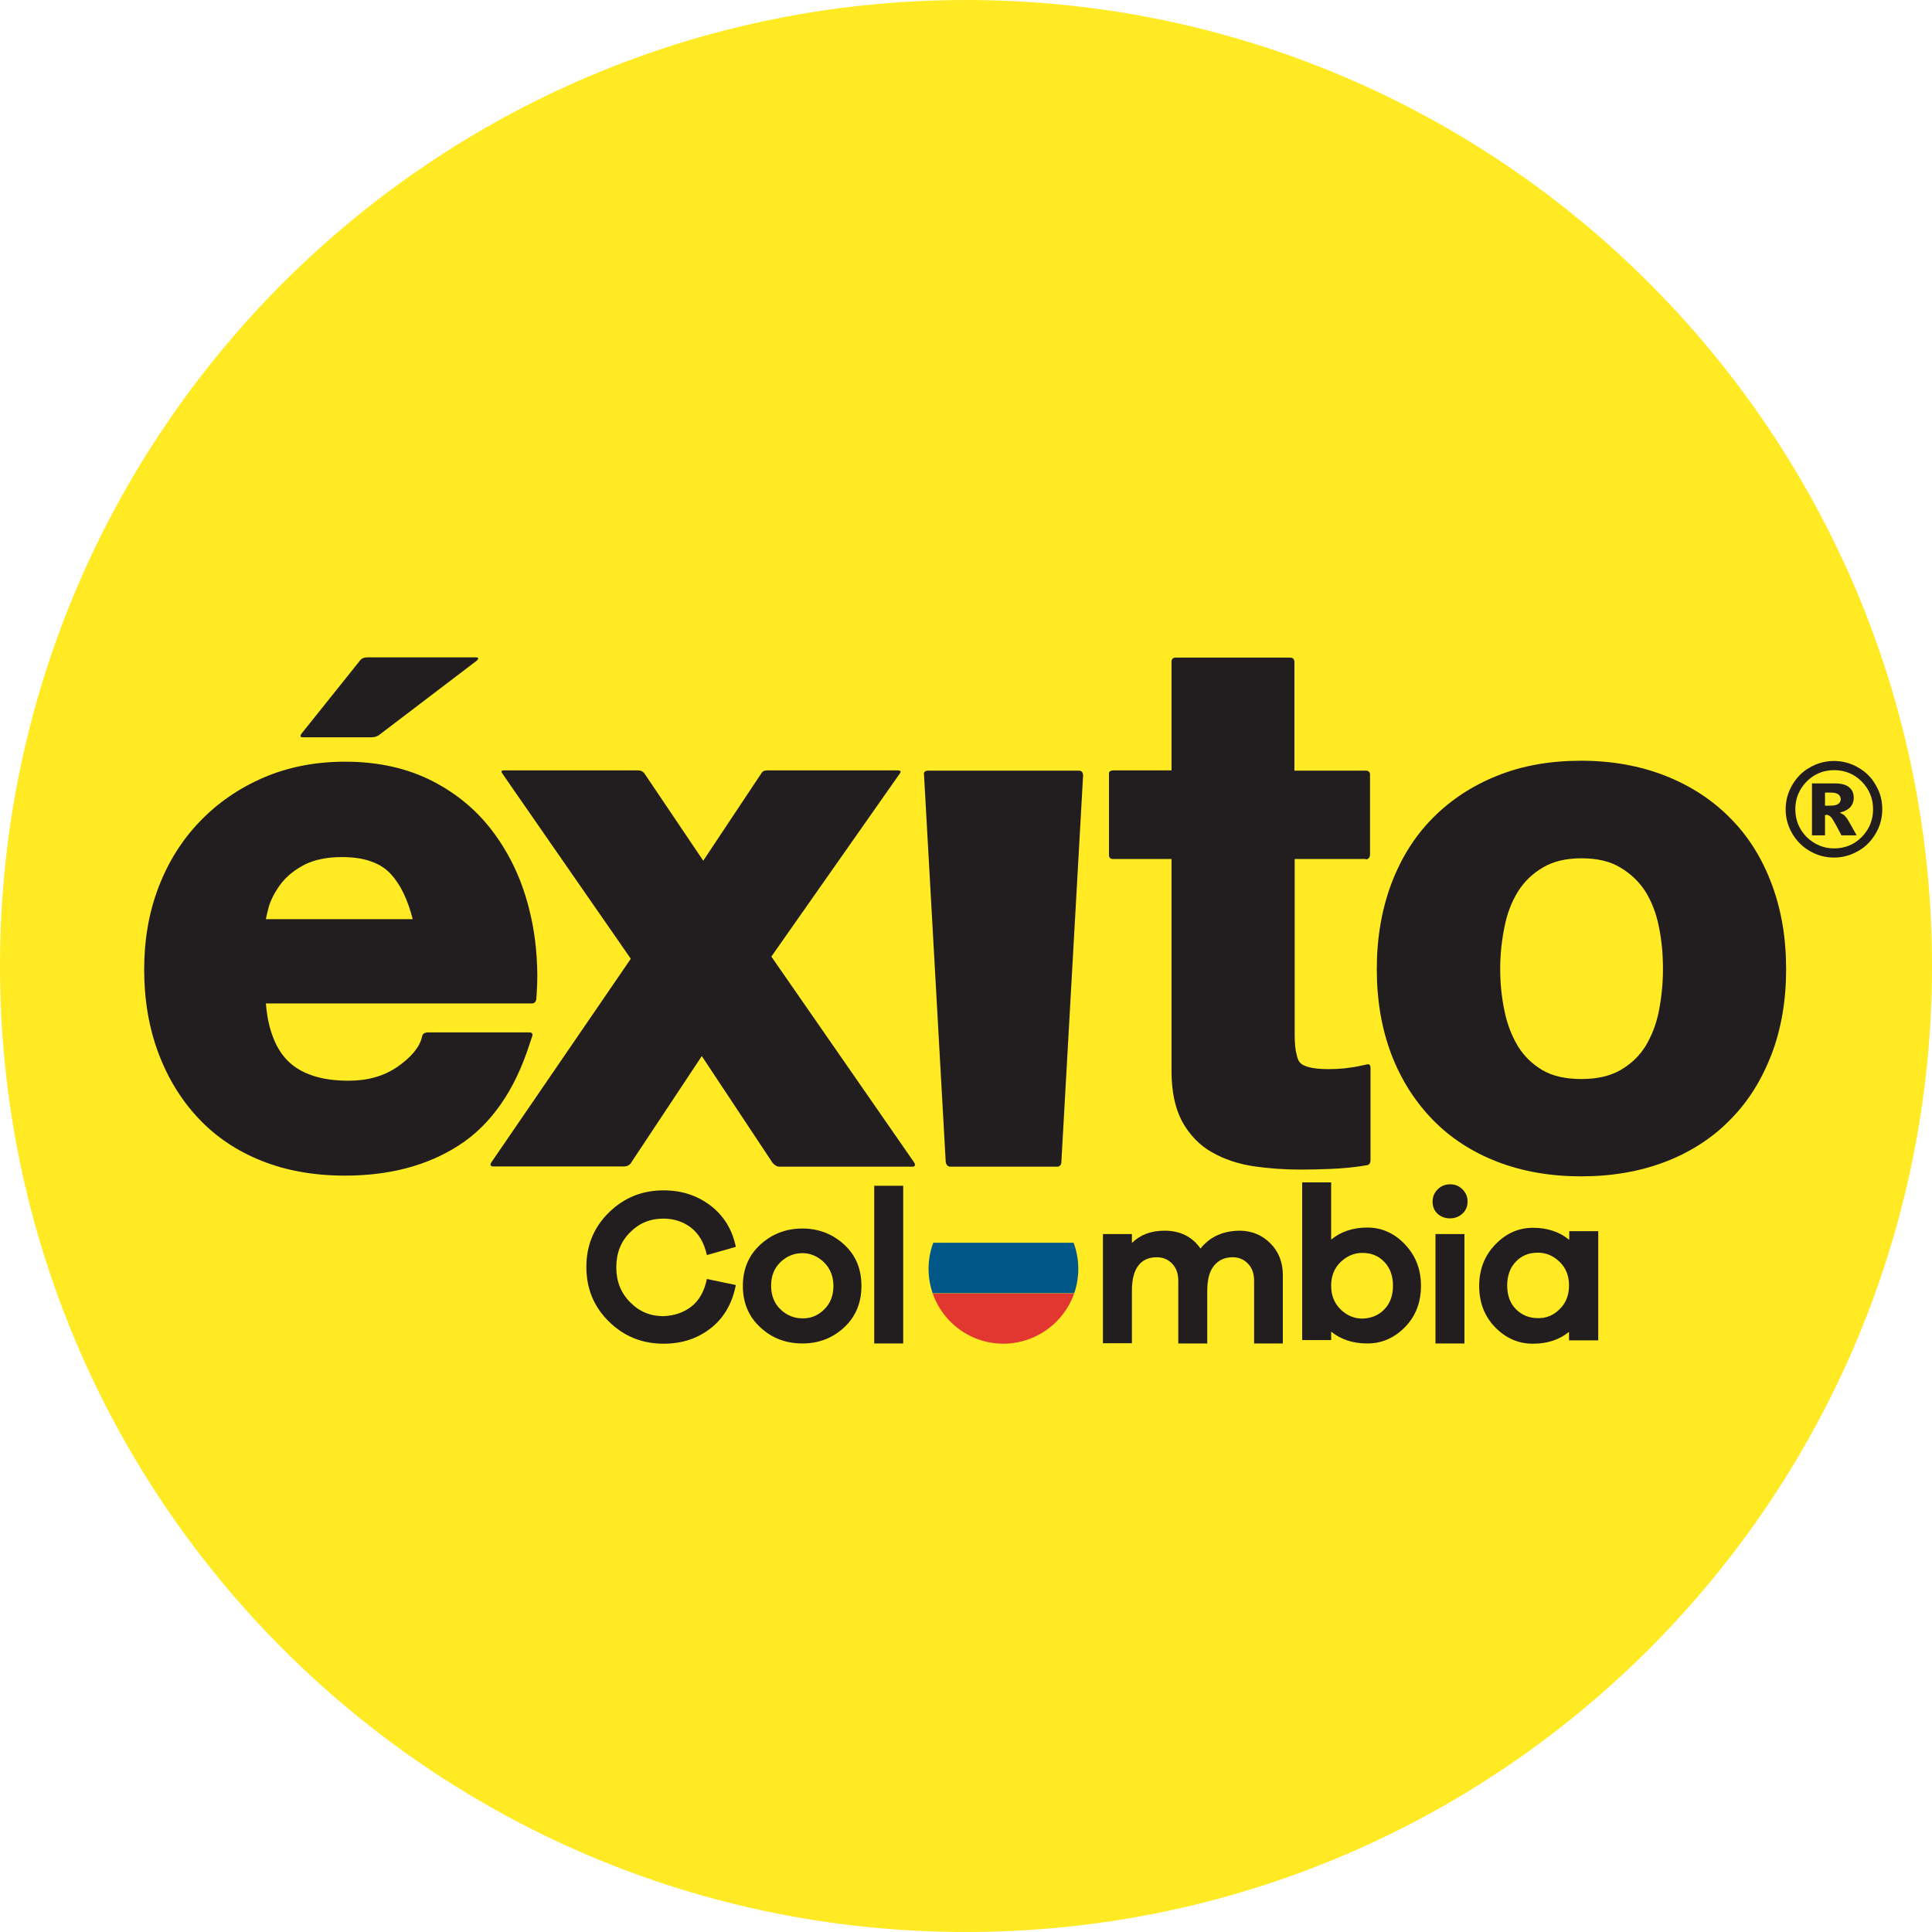
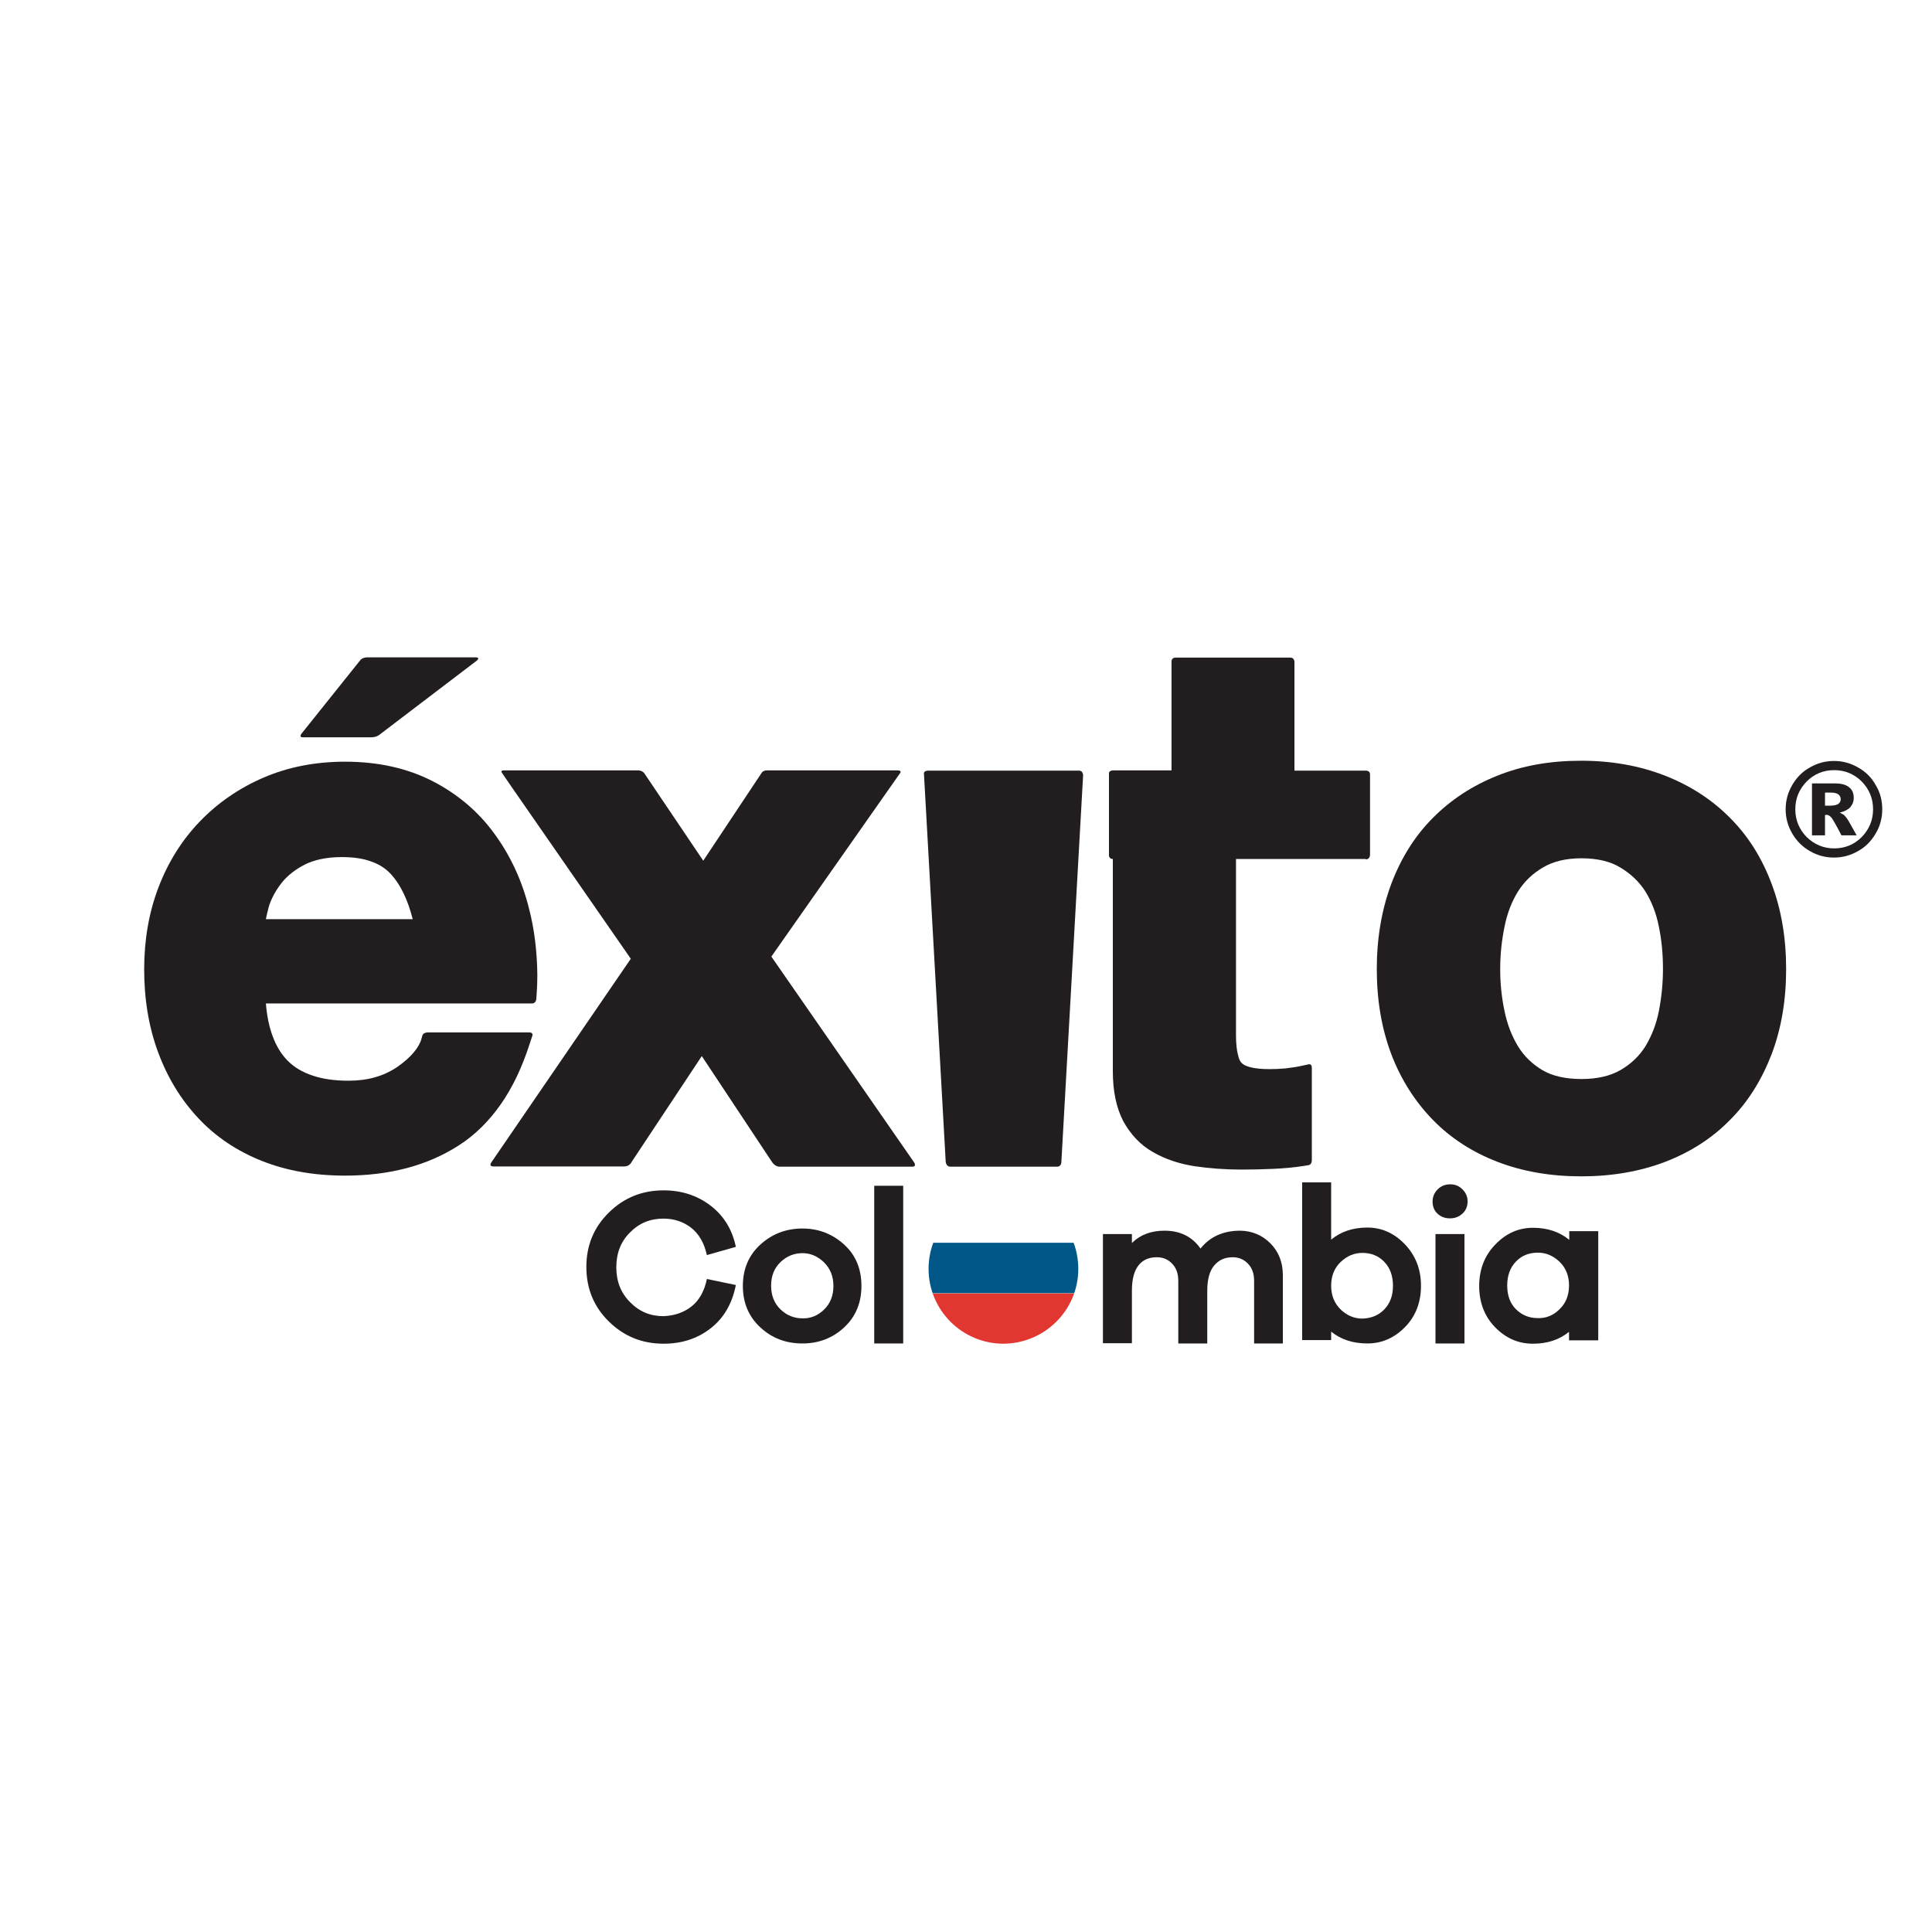
<svg xmlns="http://www.w3.org/2000/svg" xmlns:xlink="http://www.w3.org/1999/xlink" version="1.1" id="Capa_1" x="0px" y="0px" viewBox="0 0 800 800" style="enable-background:new 0 0 800 800;" xml:space="preserve">
  <style type="text/css">
	.st0{fill:#FFEA23;}
	.st1{fill:#221E1F;}
	.st2{clip-path:url(#SVGID_2_);}
	.st3{fill:#005788;}
	.st4{fill:#E13730;}
</style>
  <g>
    <g>
-       <path class="st0" d="M800,400C800,179.1,620.9,0,400,0C179.1,0,0,179.1,0,400c0,220.9,179.1,400,400,400    C620.9,800,800,620.9,800,400" />
      <path class="st1" d="M219,376c-2.9-11.5-7.7-21.8-14.3-30.8c-6.6-9.1-15.2-16.4-25.5-21.7c-10.5-5.4-22.6-8.1-36.3-8.1    c-12.3,0-23.6,2.2-33.8,6.6c-10.2,4.4-19,10.5-26.4,18.2c-7.4,7.7-13.1,16.8-17.1,27.3c-4,10.5-5.9,21.8-5.9,33.9    c0,12.4,1.9,23.9,5.8,34.4c3.9,10.5,9.4,19.5,16.6,27.2c7.2,7.7,16,13.6,26.3,17.7c10.3,4.1,21.8,6.1,34.5,6.1    c18.2,0,34.1-4.1,47.2-12.6c6.7-4.3,12.4-10,17.3-17c4.9-7,8.8-15.3,11.9-24.9l1.1-3.3c0,0,0.6-1.5-1.2-1.5h-41.9    c-2.2,0-2.4,1.3-2.4,1.3l-0.4,1.4c-0.5,1.8-1.6,3.7-3.2,5.6c-1.6,1.9-3.9,4-6.8,6c-5.6,3.8-12.2,5.7-20.2,5.7    c-5.7,0-10.6-0.7-14.8-2.1c-4.2-1.4-7.6-3.4-10.3-6.1c-2.7-2.7-4.9-6.2-6.5-10.8c-1.3-3.6-2.2-8-2.6-13h110.2    c1.8,0,1.8-2.1,1.8-2.1l0.1-1.5c0.2-2.7,0.3-5.5,0.3-8.1C222.4,394,221.3,384.8,219,376 M116.6,365.6c2.3-2.9,5.5-5.5,9.6-7.6    c3.8-1.9,8.9-3.1,15.3-3.1c4.9,0,9,0.6,12.4,1.9c3.4,1.2,6,3,8.1,5.3c3.8,4.2,6.8,10.3,8.9,18.5h-60.8c0.3-1.7,0.8-3.5,1.3-5.5    C112.5,371.8,114.2,368.7,116.6,365.6" />
      <path class="st1" d="M378.5,481.3l-59.1-85.2l53.4-76.1c0,0,0.7-1-1.2-1h-54c-1.7,0-2.2,1-2.2,1l-24.2,36.4l-24.4-36.2    c0,0-0.8-1.2-2.6-1.2h-55.6c-1.6,0-0.7,1.1-0.7,1.1l3.7,5.4l49.6,71.5l-57.8,84.4c0,0-1.1,1.6,0.9,1.6h54.2c2.2,0,3-1.8,3-1.8    l29.1-43.9l29.1,43.9c0,0,1.2,1.9,3.1,1.9h55C379.7,483.1,378.5,481.3,378.5,481.3" />
      <path class="st1" d="M446.8,319.1h-62.4c-2.2,0-1.8,1.5-1.8,1.5l9,160.5c0,0,0.2,2,1.9,2h44.2c1.9,0,1.8-2.1,1.8-2.1l9-160.1    C448.4,320.9,448.5,319.1,446.8,319.1" />
-       <path class="st1" d="M565.6,355.9c0,0,1.7-0.1,1.7-2v-33.2c0,0,0.1-1.6-1.7-1.6h-29.6v-44.9c0,0,0.1-1.9-1.7-1.9h-47.5    c-1.9,0-1.7,1.8-1.7,1.8v44.9h-24c-2.2,0-1.9,1.4-1.9,1.4v33.5c0,0-0.2,1.8,1.6,1.8h24.3v87.8c0,8.3,1.4,15.2,4.4,20.9    c3,5.4,7.1,9.8,12.3,12.7c5,2.9,10.8,4.8,17.1,5.8c6.2,0.9,12.7,1.4,19.5,1.4c4.3,0,8.6-0.1,13.1-0.3c4.5-0.2,8.7-0.6,12.6-1.2    l1.8-0.3c0,0,1.6,0,1.6-2.1v-38.3c0-2-1.7-1.3-1.7-1.3l-3.3,0.7c-1.8,0.4-3.8,0.6-5.9,0.9c-2.1,0.2-4.3,0.3-6.6,0.3    c-3.4,0-6.1-0.3-8-0.8c-1.9-0.5-3.1-1.2-3.5-1.7c-0.5-0.4-1.2-1.5-1.6-3.5c-0.5-1.9-0.8-4.6-0.8-8v-73H565.6z" />
+       <path class="st1" d="M565.6,355.9c0,0,1.7-0.1,1.7-2v-33.2c0,0,0.1-1.6-1.7-1.6h-29.6v-44.9c0,0,0.1-1.9-1.7-1.9h-47.5    c-1.9,0-1.7,1.8-1.7,1.8v44.9h-24c-2.2,0-1.9,1.4-1.9,1.4v33.5c0,0-0.2,1.8,1.6,1.8v87.8c0,8.3,1.4,15.2,4.4,20.9    c3,5.4,7.1,9.8,12.3,12.7c5,2.9,10.8,4.8,17.1,5.8c6.2,0.9,12.7,1.4,19.5,1.4c4.3,0,8.6-0.1,13.1-0.3c4.5-0.2,8.7-0.6,12.6-1.2    l1.8-0.3c0,0,1.6,0,1.6-2.1v-38.3c0-2-1.7-1.3-1.7-1.3l-3.3,0.7c-1.8,0.4-3.8,0.6-5.9,0.9c-2.1,0.2-4.3,0.3-6.6,0.3    c-3.4,0-6.1-0.3-8-0.8c-1.9-0.5-3.1-1.2-3.5-1.7c-0.5-0.4-1.2-1.5-1.6-3.5c-0.5-1.9-0.8-4.6-0.8-8v-73H565.6z" />
      <path class="st1" d="M733.6,366c-4-10.7-9.7-19.8-17.2-27.3c-7.5-7.6-16.5-13.4-26.9-17.5c-10.5-4.1-22.1-6.2-34.8-6.2    c-12.7,0-24.3,2-34.7,6.2c-10.3,4.1-19.3,10-26.7,17.5c-7.5,7.5-13.2,16.7-17.2,27.3c-4,10.7-6,22.5-6,35.3c0,12.9,2,24.6,6,35.2    c4,10.5,9.8,19.6,17.2,27.2c7.4,7.6,16.4,13.4,26.8,17.4c10.4,4,22,6,34.6,6c12.7,0,24.3-2,34.8-6c10.4-4,19.5-9.8,26.9-17.4    c7.5-7.5,13.1-16.6,17.2-27.2c4-10.6,6-22.3,6-35.2C739.6,388.4,737.6,376.6,733.6,366 M671,443.1c-4.2,2.4-9.5,3.7-16.2,3.7    c-6.7,0-12-1.3-16-3.6c-4.2-2.5-7.6-5.7-10.2-9.9c-2.6-4.3-4.5-9.2-5.6-14.6c-1.2-5.6-1.8-11.4-1.8-17.4c0-6,0.6-11.8,1.8-17.6    c1.1-5.6,3-10.4,5.6-14.6c2.6-4.1,5.9-7.3,10.3-9.9c4-2.4,9.3-3.8,15.9-3.8c6.7,0,12,1.3,16.1,3.8c4.4,2.6,7.8,5.9,10.4,9.9    c2.6,4.2,4.5,9,5.6,14.6c1.2,5.8,1.7,11.6,1.7,17.6c0,5.9-0.6,11.7-1.7,17.4c-1.1,5.5-3,10.3-5.6,14.6    C678.7,437.4,675.3,440.6,671,443.1" />
      <path class="st1" d="M149,273.6l-24,30c0,0-1.5,1.7,0.4,1.7h28.3c2.4,0,3.6-1.2,3.6-1.2l40.2-30.6c0,0,1.4-1.3-0.4-1.3h-45.2    C149.7,272.3,149,273.6,149,273.6" />
      <path class="st1" d="M779.4,335.1c0,3.6-0.9,7-2.7,10c-1.8,3.1-4.2,5.6-7.3,7.3c-3.1,1.8-6.4,2.7-10,2.7c-3.6,0-6.9-0.9-10-2.7    c-3.1-1.8-5.5-4.2-7.3-7.3c-1.8-3.1-2.7-6.4-2.7-10c0-3.6,0.9-6.9,2.7-10c1.8-3.1,4.2-5.6,7.3-7.3c3.1-1.8,6.4-2.7,10-2.7    c3.6,0,6.9,0.9,10,2.7c3.2,1.8,5.6,4.2,7.3,7.3C778.6,328.2,779.4,331.6,779.4,335.1 M775.6,335.1c0-4.5-1.6-8.3-4.7-11.5    c-3.1-3.1-7-4.7-11.4-4.7c-4.5,0-8.3,1.6-11.4,4.7c-3.1,3.2-4.7,7-4.7,11.5c0,4.5,1.6,8.3,4.7,11.5c3.2,3.1,7,4.7,11.4,4.7    c4.5,0,8.3-1.6,11.4-4.7C774,343.4,775.6,339.6,775.6,335.1 M750.3,324.4h9.6c2.7,0,4.7,0.6,5.9,1.7c1.3,1.1,1.8,2.5,1.8,4.4    c0,1.4-0.5,2.6-1.4,3.7c-0.9,1-2.4,1.8-4.4,2.3c0.8,0.4,1.4,0.7,1.8,1c0.5,0.5,1.1,1.2,1.7,2.2c0.1,0.1,1.2,2.1,3.5,6.2h-6.3    c-2.1-4.1-3.5-6.5-4.1-7.3c-0.7-0.8-1.4-1.2-2.1-1.2c-0.1,0-0.4,0.1-0.6,0.1v8.4h-5.4V324.4z M755.7,333.6h2.3    c1.5,0,2.7-0.3,3.3-0.8c0.6-0.5,0.9-1.1,0.9-1.9c0-0.7-0.3-1.4-0.9-1.9c-0.6-0.5-1.6-0.8-3.1-0.8h-2.5V333.6z" />
      <g>
        <defs>
          <path id="SVGID_1_" d="M446.5,525.4c0-17.1-13.9-31-31-31c-17.1,0-31,13.9-31,31c0,17.1,13.9,31,31,31      C432.6,556.3,446.5,542.5,446.5,525.4" />
        </defs>
        <clipPath id="SVGID_2_">
          <use xlink:href="#SVGID_1_" style="overflow:visible;" />
        </clipPath>
        <g class="st2">
-           <rect x="383.6" y="493.7" class="st0" width="63.2" height="20.9" />
          <rect x="383.6" y="514.6" class="st3" width="63.2" height="20.9" />
          <rect x="383.6" y="535.6" class="st4" width="63.2" height="20.9" />
        </g>
      </g>
      <g>
        <g>
          <path class="st1" d="M362,556.3V491h12v65.3H362z" />
          <path class="st1" d="M286.3,541c3.2-2.5,5.4-6.4,6.4-11.4l12,2.5c-1.5,7.6-4.9,13.6-10.4,17.9s-12,6.4-19.5,6.4      c-9,0-16.5-3.1-22.7-9.2c-6.2-6.1-9.3-13.6-9.3-22.6c0-8.9,3.1-16.4,9.3-22.5c6.2-6.1,13.7-9.2,22.7-9.2      c7.4,0,13.9,2.1,19.4,6.3c5.5,4.2,9,9.9,10.5,17.1l-12,3.4c-1.1-5-3.3-8.8-6.5-11.3c-3.2-2.5-7.1-3.8-11.5-3.8      c-5.5,0-10.1,1.9-13.9,5.8c-3.8,3.8-5.6,8.6-5.6,14.4c0,5.8,1.9,10.6,5.7,14.4c3.8,3.9,8.4,5.8,13.8,5.8      C279.3,544.8,283.1,543.5,286.3,541z" />
          <path class="st1" d="M349.6,515.4c4.8,4.4,7.1,10.1,7.1,17.1c0,7-2.4,12.7-7.1,17.1c-4.7,4.4-10.5,6.7-17.3,6.7      c-6.9,0-12.7-2.2-17.5-6.7c-4.8-4.4-7.2-10.2-7.2-17.1c0-7,2.4-12.7,7.2-17.1c4.8-4.4,10.6-6.7,17.5-6.7      C339,508.7,344.8,511,349.6,515.4z M341.2,542.3c2.6-2.5,3.9-5.8,3.9-9.8c0-4-1.3-7.2-3.9-9.8c-2.6-2.5-5.6-3.8-8.9-3.8      c-3.4,0-6.5,1.2-9.1,3.7c-2.6,2.5-3.9,5.7-3.9,9.8c0,4,1.3,7.3,3.9,9.8c2.6,2.5,5.7,3.7,9.1,3.7      C335.6,546,338.6,544.8,341.2,542.3z" />
        </g>
        <g>
          <path class="st1" d="M526,514.8c3.4,3.4,5.2,7.8,5.2,13.2v28.3h-11.9v-25.9c0-3-0.8-5.3-2.5-7.1c-1.7-1.8-3.8-2.7-6.4-2.7      c-3.3,0-5.8,1.2-7.7,3.5c-1.9,2.3-2.8,5.8-2.8,10.4v21.8h-12v-25.9c0-3-0.8-5.3-2.5-7.1c-1.7-1.8-3.8-2.7-6.4-2.7      c-3.3,0-5.8,1.1-7.6,3.4c-1.8,2.3-2.7,5.8-2.7,10.4v21.8h-12V511h12v3.7c3.4-3.4,7.9-5.1,13.5-5.1c6.5,0,11.5,2.5,14.9,7.4      c4-5,9.5-7.4,16.5-7.4C518.4,509.7,522.6,511.4,526,514.8z" />
          <path class="st1" d="M581.7,515.2c4.4,4.6,6.7,10.3,6.7,17.2s-2.2,12.6-6.6,17.1c-4.4,4.5-9.6,6.8-15.6,6.8      c-5.9,0-10.9-1.6-15-4.9v3.5h-12v-65.3h12v23.7c4-3.3,9-5,15-5C572.1,508.3,577.3,510.6,581.7,515.2z M573.2,542.2      c2.4-2.5,3.6-5.7,3.6-9.8c0-4.1-1.2-7.4-3.6-9.9c-2.4-2.5-5.4-3.7-9.1-3.7c-3.4,0-6.4,1.3-9,3.8c-2.6,2.5-3.9,5.8-3.9,9.8      c0,4,1.3,7.2,3.9,9.8c2.6,2.5,5.6,3.8,9,3.8C567.7,545.9,570.8,544.7,573.2,542.2z" />
          <path class="st1" d="M605.6,492.5c1.4,1.4,2.1,3.1,2.1,5c0,2-0.7,3.7-2.1,5c-1.4,1.3-3.1,2-5.2,2c-2.1,0-3.9-0.7-5.2-2      c-1.4-1.3-2-3-2-5c0-1.9,0.7-3.6,2.1-5c1.4-1.4,3.1-2.1,5.2-2.1S604.2,491.1,605.6,492.5z M594.4,556.3v-45.3h12v45.3H594.4z" />
          <path class="st1" d="M661.7,555h-12v-3.5c-4.1,3.3-9,4.9-15,4.9c-6,0-11.2-2.3-15.6-6.8c-4.4-4.5-6.6-10.3-6.6-17.1      s2.2-12.6,6.7-17.2c4.4-4.6,9.6-6.9,15.6-6.9c6,0,11,1.7,15,5v-3.6h12V555z M645.8,542.1c2.6-2.5,3.9-5.8,3.9-9.8      c0-4-1.3-7.3-3.9-9.8c-2.6-2.5-5.6-3.8-9-3.8c-3.7,0-6.7,1.2-9.1,3.7c-2.4,2.5-3.6,5.8-3.6,9.9c0,4.1,1.2,7.4,3.6,9.8      c2.4,2.4,5.4,3.7,9.1,3.7C640.2,545.9,643.2,544.7,645.8,542.1z" />
        </g>
      </g>
    </g>
  </g>
</svg>